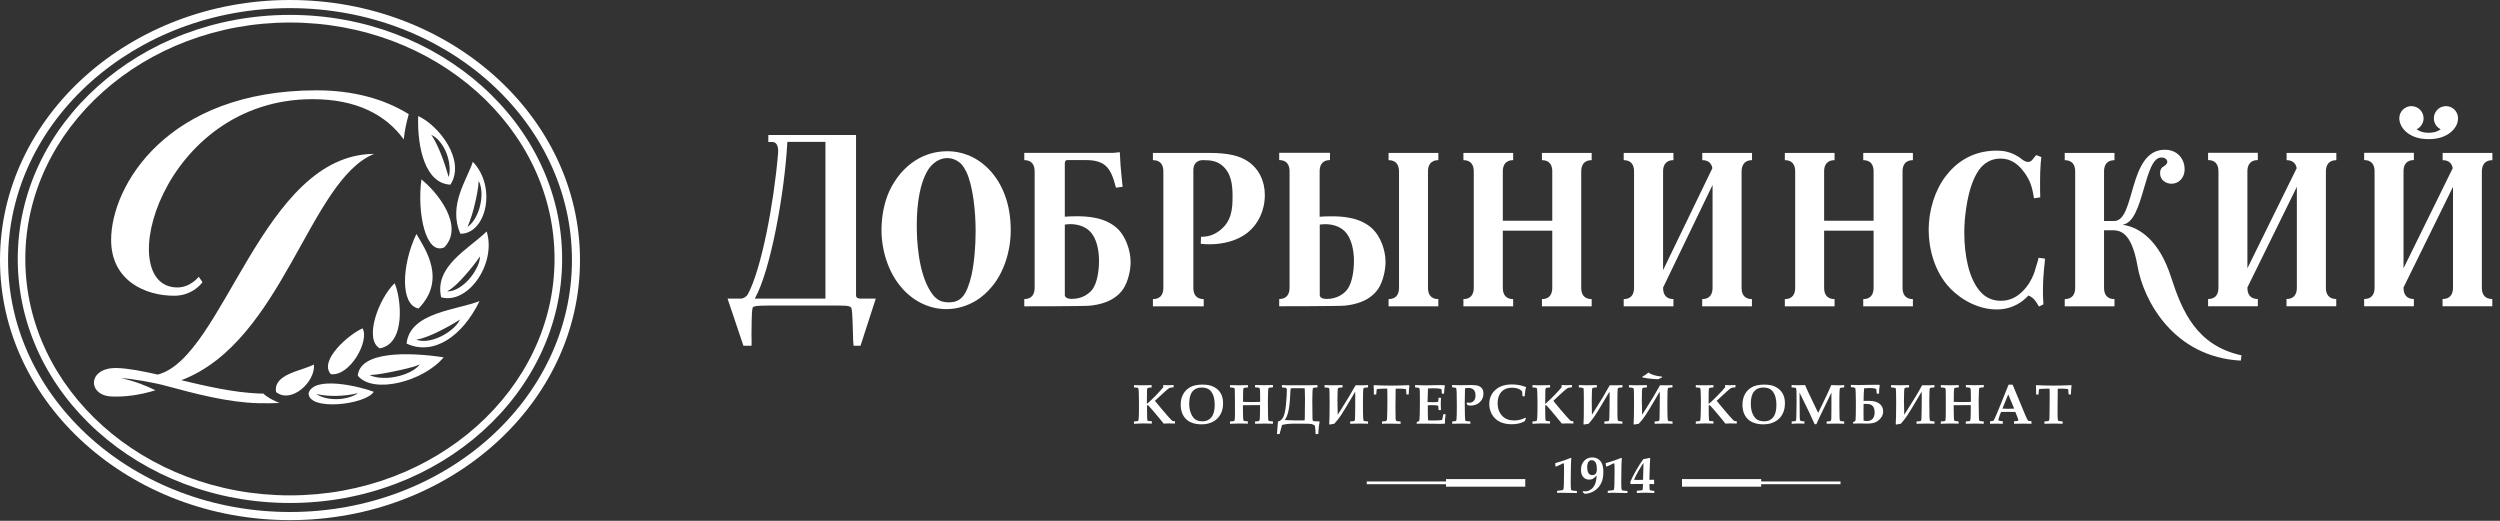
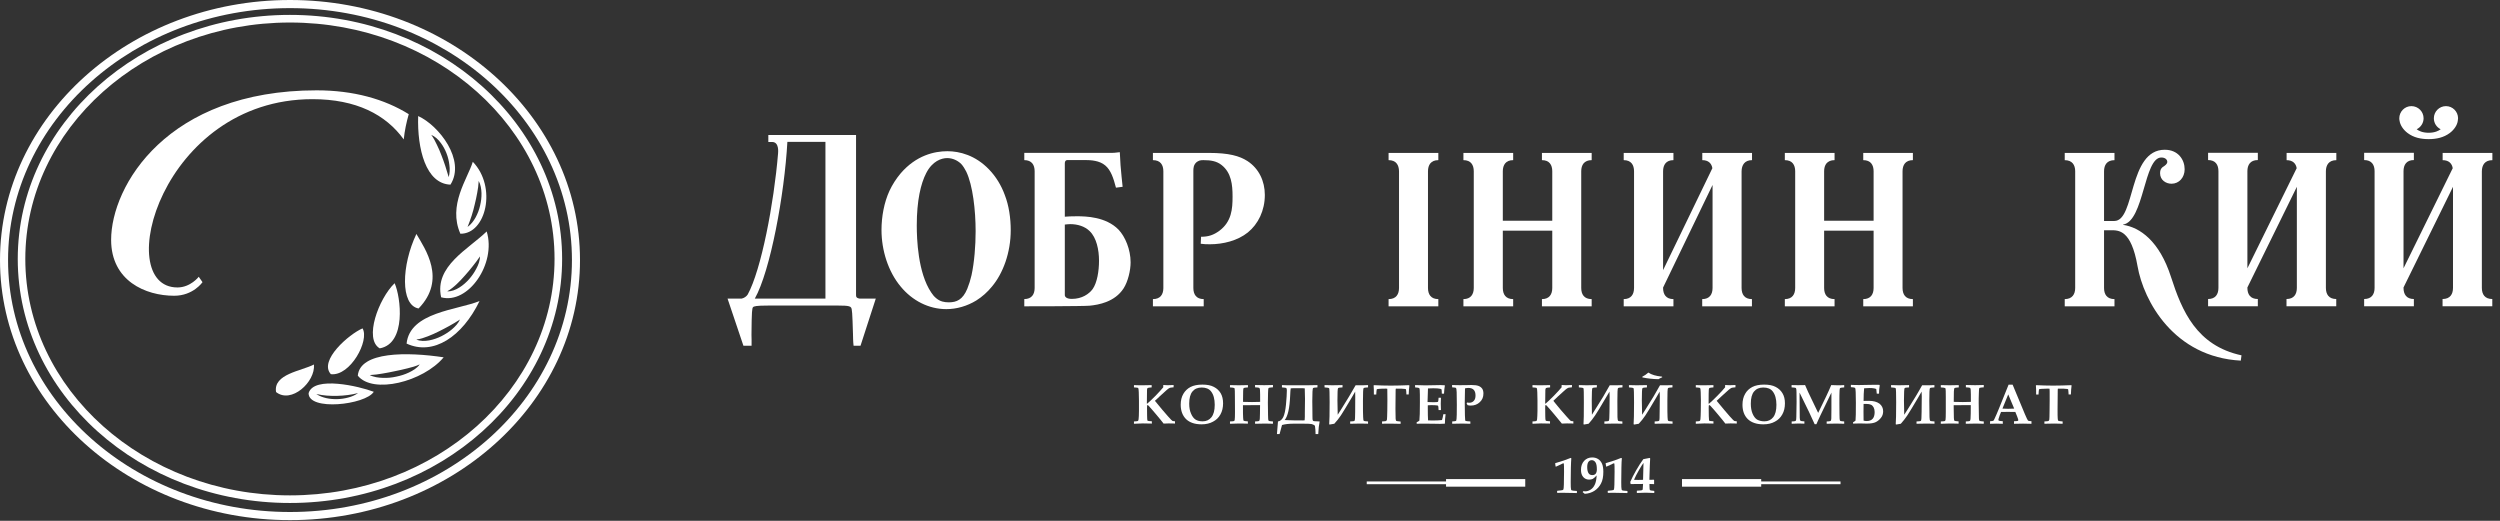
<svg xmlns="http://www.w3.org/2000/svg" width="120" height="25" viewBox="0 0 120 25" fill="none">
  <rect x="0" y="0" width="120" height="25" fill="#333333" stroke="none" />
  <g clip-path="url(#clip0_653_3962)">
    <g clip-path="url(#clip1_653_3962)">
      <path d="M13.92 24.966C6.244 24.966 0 19.364 0 12.483C0.004 5.602 6.248 0 13.92 0C21.596 0 27.84 5.597 27.84 12.483C27.844 19.364 21.596 24.966 13.92 24.966ZM13.92 0.39C6.459 0.39 0.387 5.814 0.387 12.483C0.387 19.152 6.459 24.576 13.92 24.576C21.381 24.576 27.453 19.152 27.453 12.483C27.457 5.814 21.385 0.39 13.92 0.39Z" fill="white" />
      <path d="M13.917 24.143C6.712 24.143 0.852 18.887 0.852 12.429C0.856 5.972 6.716 0.715 13.917 0.715C21.121 0.715 26.982 5.968 26.982 12.429C26.986 18.887 21.121 24.143 13.917 24.143ZM13.917 1.081C6.914 1.081 1.215 6.17 1.215 12.429C1.215 18.688 6.914 23.778 13.917 23.778C20.919 23.778 26.618 18.688 26.618 12.429C26.622 6.17 20.923 1.081 13.917 1.081Z" fill="white" />
      <path d="M8.361 14.196C9.275 14.196 9.721 13.544 9.721 13.544L9.54 13.285C9.54 13.285 9.145 13.798 8.517 13.798C5.355 13.798 7.73 4.76 15.001 4.76C17.094 4.76 18.517 5.497 19.38 6.692C19.422 6.277 19.507 5.878 19.62 5.48C18.454 4.755 16.968 4.336 15.199 4.336C8.016 4.336 5.334 8.925 5.334 11.518C5.338 13.48 6.98 14.196 8.361 14.196Z" fill="white" />
-       <path d="M17.958 7.387C12.581 7.404 10.749 17.162 7.571 17.98C6.846 17.815 6.189 17.688 5.646 17.666C4.189 17.611 4.181 18.98 5.347 19.031C5.966 19.06 6.686 18.971 7.461 18.734C7.036 18.522 6.484 18.298 5.819 18.154C6.211 18.154 7.482 18.374 8.034 18.539C8.038 18.539 8.038 18.539 8.038 18.539C9.352 18.891 10.918 19.315 12.396 19.353C12.745 19.361 13.086 19.357 13.419 19.344C13.124 19.226 12.834 19.077 12.64 18.891C12.56 18.891 12.48 18.891 12.4 18.887C11.192 18.836 9.899 18.535 8.703 18.251C13.579 16.395 14.842 8.641 17.958 7.387Z" fill="white" />
      <path d="M13.251 18.818C13.108 17.95 14.468 17.81 15.07 17.496C15.146 18.335 13.979 19.399 13.251 18.818Z" fill="white" />
      <path d="M15.882 17.961C15.284 17.308 16.758 16.037 17.402 15.762C17.747 16.338 16.817 18.067 15.882 17.961Z" fill="white" />
      <path d="M18.227 16.721C17.456 16.276 18.176 14.331 18.942 13.594C19.241 14.259 19.515 16.492 18.227 16.721Z" fill="white" />
      <path d="M20.092 14.807C19.208 14.646 19.271 12.735 19.987 11.23C20.404 11.947 21.448 13.413 20.092 14.807Z" fill="white" />
-       <path d="M21.327 11.872C20.447 12.27 20.009 10.257 20.228 8.613C21.015 9.24 22.299 10.859 21.327 11.872Z" fill="white" />
      <path d="M17.174 18.032C17.898 18.931 20.311 18.329 21.296 17.151C19.549 16.888 17.279 16.867 17.174 18.032ZM19.911 17.719C19.822 17.782 19.725 17.833 19.629 17.88C19.435 17.973 19.229 18.037 19.018 18.079C18.808 18.126 18.593 18.147 18.378 18.138C18.269 18.134 18.163 18.126 18.054 18.105C17.949 18.083 17.843 18.054 17.747 18.003C17.961 17.994 18.163 17.965 18.361 17.931C18.563 17.897 18.765 17.859 18.959 17.816C19.161 17.774 19.359 17.732 19.557 17.681C19.755 17.63 19.953 17.583 20.146 17.49C20.083 17.588 19.995 17.655 19.911 17.719Z" fill="white" />
      <path d="M14.813 18.87C14.796 19.743 17.541 19.434 17.941 18.806C17.25 18.54 15.065 18.027 14.813 18.87ZM16.712 19.082C16.543 19.128 16.366 19.154 16.189 19.158C16.013 19.162 15.836 19.15 15.667 19.111C15.495 19.073 15.326 19.01 15.183 18.912C15.356 18.951 15.52 18.976 15.684 18.989C15.853 19.001 16.021 19.006 16.185 19.001C16.354 18.997 16.522 18.984 16.686 18.963C16.855 18.942 17.019 18.912 17.187 18.866C17.044 18.972 16.876 19.04 16.712 19.082Z" fill="white" />
      <path d="M19.516 16.492C20.8 17.089 22.189 16.161 23.019 14.449C21.953 14.886 19.676 14.975 19.516 16.492ZM21.916 15.589C21.848 15.67 21.773 15.737 21.697 15.805C21.541 15.937 21.368 16.047 21.183 16.14C21.002 16.229 20.804 16.301 20.598 16.339C20.497 16.356 20.391 16.369 20.286 16.364C20.181 16.36 20.076 16.339 19.983 16.297C20.185 16.276 20.362 16.208 20.543 16.14C20.72 16.072 20.897 15.992 21.065 15.907C21.238 15.822 21.406 15.733 21.575 15.64C21.743 15.547 21.911 15.449 22.08 15.335C22.042 15.424 21.983 15.508 21.916 15.589Z" fill="white" />
      <path d="M23.361 11.109C22.489 11.961 20.839 12.775 21.175 14.27C22.468 14.626 23.837 12.652 23.361 11.109ZM22.986 12.614C22.957 12.711 22.91 12.804 22.864 12.893C22.771 13.075 22.653 13.245 22.519 13.398C22.384 13.55 22.228 13.69 22.051 13.8C21.967 13.855 21.87 13.902 21.773 13.936C21.672 13.97 21.571 13.991 21.466 13.982C21.559 13.936 21.634 13.881 21.71 13.821C21.786 13.762 21.858 13.698 21.925 13.635C22.06 13.508 22.19 13.368 22.317 13.224C22.443 13.08 22.569 12.936 22.687 12.783C22.809 12.631 22.923 12.482 23.037 12.309C23.041 12.415 23.015 12.516 22.986 12.614Z" fill="white" />
      <path d="M22.695 7.766C22.439 8.592 21.491 9.842 22.098 11.219C23.331 11.236 23.862 8.977 22.695 7.766ZM22.83 10.435C22.733 10.609 22.607 10.778 22.443 10.893C22.519 10.706 22.582 10.528 22.641 10.35C22.7 10.168 22.746 9.99 22.788 9.808C22.834 9.626 22.872 9.444 22.906 9.257C22.94 9.071 22.969 8.889 22.978 8.685C23.075 8.863 23.104 9.071 23.112 9.27C23.117 9.473 23.091 9.672 23.045 9.867C22.999 10.071 22.927 10.257 22.83 10.435Z" fill="white" />
      <path d="M20.072 5.57C20.022 7.147 20.439 8.82 21.622 8.863C22.367 7.685 21.062 6.019 20.072 5.57ZM21.538 8.503C21.483 8.316 21.428 8.138 21.373 7.964C21.314 7.791 21.256 7.621 21.188 7.452C21.125 7.282 21.053 7.117 20.974 6.956C20.898 6.791 20.814 6.63 20.7 6.473C20.881 6.549 21.032 6.693 21.146 6.846C21.268 7.003 21.361 7.176 21.432 7.358C21.504 7.541 21.55 7.731 21.571 7.926C21.597 8.113 21.592 8.312 21.538 8.503Z" fill="white" />
      <path d="M54.43 20.341V20.23C54.539 20.222 54.598 20.218 54.611 20.209C54.619 20.205 54.628 20.201 54.632 20.192C54.64 20.18 54.649 20.154 54.653 20.112C54.661 20.04 54.67 19.913 54.67 19.726V19.226C54.67 19.065 54.666 18.934 54.661 18.828C54.657 18.722 54.649 18.658 54.64 18.642C54.636 18.629 54.628 18.62 54.615 18.616C54.598 18.608 54.535 18.603 54.43 18.595V18.485C54.59 18.493 54.729 18.493 54.855 18.493C55.002 18.493 55.145 18.489 55.28 18.485V18.595C55.171 18.603 55.103 18.612 55.087 18.625C55.07 18.637 55.061 18.663 55.057 18.709C55.053 18.764 55.053 18.985 55.049 19.375H55.066C55.154 19.302 55.28 19.184 55.449 19.014C55.613 18.845 55.743 18.705 55.836 18.591V18.544V18.493L55.849 18.48C55.946 18.489 56.026 18.489 56.093 18.489C56.164 18.489 56.244 18.485 56.333 18.48V18.591L56.257 18.599C56.198 18.603 56.16 18.612 56.143 18.62C56.105 18.637 56.063 18.667 56.004 18.718C55.916 18.794 55.806 18.892 55.672 19.019L55.436 19.239L55.558 19.387C55.701 19.565 55.87 19.764 56.068 19.989C56.181 20.116 56.249 20.188 56.274 20.201C56.291 20.209 56.333 20.218 56.4 20.222V20.332L56.329 20.328L56.097 20.324C56.034 20.324 55.95 20.328 55.853 20.332C55.785 20.239 55.663 20.095 55.495 19.892C55.369 19.739 55.246 19.603 55.133 19.476C55.116 19.459 55.108 19.451 55.103 19.451C55.099 19.447 55.095 19.447 55.087 19.447C55.074 19.447 55.066 19.451 55.061 19.463C55.057 19.472 55.057 19.506 55.057 19.57L55.061 19.972C55.066 20.091 55.066 20.158 55.074 20.175C55.078 20.188 55.091 20.197 55.103 20.201C55.12 20.209 55.183 20.213 55.289 20.222V20.332C55.158 20.328 55.015 20.324 54.855 20.324C54.762 20.332 54.628 20.336 54.43 20.341Z" fill="white" />
      <path d="M57.676 20.368C57.352 20.368 57.103 20.283 56.931 20.118C56.762 19.948 56.674 19.719 56.674 19.427C56.674 19.224 56.716 19.05 56.8 18.906C56.884 18.762 56.998 18.652 57.145 18.575C57.293 18.499 57.482 18.461 57.718 18.461C57.941 18.461 58.122 18.495 58.265 18.571C58.409 18.643 58.518 18.749 58.594 18.876C58.67 19.008 58.708 19.169 58.708 19.359C58.708 19.563 58.665 19.745 58.581 19.893C58.497 20.046 58.379 20.16 58.223 20.241C58.072 20.325 57.886 20.368 57.676 20.368ZM57.727 20.224C57.903 20.224 58.042 20.16 58.148 20.029C58.253 19.897 58.307 19.698 58.307 19.431C58.307 19.152 58.249 18.936 58.127 18.783C58.03 18.66 57.878 18.601 57.68 18.601C57.491 18.601 57.343 18.664 57.238 18.791C57.133 18.919 57.082 19.113 57.082 19.376C57.082 19.567 57.112 19.724 57.171 19.855C57.225 19.986 57.301 20.084 57.385 20.139C57.47 20.194 57.583 20.224 57.727 20.224Z" fill="white" />
      <path d="M59.039 20.341V20.23C59.153 20.226 59.22 20.218 59.237 20.209C59.254 20.197 59.262 20.175 59.266 20.146C59.275 20.095 59.279 19.972 59.279 19.777L59.275 19.052C59.275 18.807 59.271 18.675 59.262 18.654C59.258 18.642 59.25 18.629 59.241 18.625C59.224 18.612 59.157 18.603 59.039 18.595V18.485C59.212 18.493 59.355 18.493 59.456 18.493C59.62 18.493 59.767 18.489 59.902 18.485V18.595C59.793 18.603 59.73 18.612 59.713 18.62C59.7 18.625 59.692 18.633 59.688 18.642C59.679 18.658 59.671 18.709 59.671 18.794C59.666 18.921 59.666 19.048 59.666 19.18V19.29C59.755 19.294 59.902 19.298 60.1 19.298C60.277 19.298 60.407 19.294 60.487 19.29C60.487 19.002 60.487 18.811 60.479 18.718C60.475 18.667 60.466 18.637 60.45 18.625C60.428 18.608 60.361 18.595 60.243 18.591V18.48C60.462 18.489 60.61 18.489 60.685 18.489C60.816 18.489 60.959 18.485 61.102 18.48V18.591C60.993 18.599 60.925 18.608 60.908 18.616C60.9 18.62 60.892 18.629 60.883 18.642C60.875 18.658 60.871 18.73 60.866 18.858C60.862 19.048 60.858 19.205 60.858 19.324L60.866 19.925C60.871 20.061 60.871 20.137 60.879 20.163C60.888 20.184 60.896 20.197 60.908 20.205C60.921 20.213 60.989 20.222 61.102 20.23V20.341L60.959 20.336C60.85 20.332 60.765 20.332 60.702 20.332C60.572 20.332 60.42 20.336 60.243 20.341V20.23C60.361 20.226 60.424 20.218 60.441 20.201C60.458 20.188 60.466 20.15 60.471 20.091C60.475 19.989 60.483 19.777 60.483 19.447C60.386 19.447 60.277 19.447 60.155 19.447C59.965 19.447 59.801 19.451 59.662 19.451V19.54C59.662 19.769 59.662 19.947 59.671 20.061C59.675 20.137 59.683 20.184 59.7 20.197C59.717 20.209 59.784 20.218 59.898 20.226V20.336L59.742 20.332C59.645 20.328 59.557 20.328 59.481 20.328L59.039 20.341Z" fill="white" />
      <path d="M63.343 20.23C63.31 20.395 63.285 20.595 63.276 20.836H63.146V20.785C63.146 20.688 63.137 20.573 63.116 20.433C63.066 20.391 63.011 20.366 62.948 20.353C62.885 20.34 62.733 20.336 62.484 20.336H62.114C61.878 20.336 61.684 20.357 61.537 20.4L61.419 20.836H61.293C61.31 20.658 61.327 20.455 61.343 20.23C61.449 20.213 61.533 20.145 61.596 20.023C61.655 19.9 61.701 19.696 61.727 19.421C61.752 19.141 61.769 18.917 61.769 18.743C61.769 18.688 61.76 18.654 61.748 18.633C61.735 18.616 61.663 18.603 61.533 18.595V18.484C61.693 18.493 61.844 18.493 61.983 18.493H62.758C62.88 18.493 63.04 18.489 63.238 18.484V18.595C63.12 18.599 63.049 18.611 63.028 18.628C63.002 18.645 62.99 18.857 62.99 19.26C62.99 19.273 62.99 19.374 62.994 19.565L62.998 19.997C62.998 20.095 63.002 20.15 63.011 20.171C63.019 20.188 63.028 20.201 63.036 20.205C63.044 20.209 63.057 20.213 63.078 20.217C63.116 20.217 63.196 20.222 63.343 20.23ZM62.623 20.175C62.628 20.12 62.632 20.065 62.632 20.01V19.832L62.64 19.15C62.64 18.98 62.636 18.811 62.628 18.641C62.577 18.637 62.535 18.633 62.506 18.633H62.076C62.055 18.633 62.034 18.633 62.013 18.637L61.954 18.641C61.941 18.701 61.937 18.811 61.929 18.972C61.904 19.59 61.815 19.989 61.663 20.162C61.76 20.167 61.832 20.167 61.882 20.171C61.971 20.175 62.059 20.179 62.139 20.179H62.464C62.501 20.183 62.556 20.183 62.623 20.175Z" fill="white" />
      <path d="M65.666 18.484V18.595C65.544 18.599 65.473 18.611 65.452 18.633C65.431 18.654 65.422 18.853 65.422 19.234C65.422 19.65 65.422 19.912 65.431 20.018C65.435 20.124 65.443 20.183 65.46 20.196C65.473 20.213 65.544 20.222 65.666 20.23V20.34C65.662 20.34 65.637 20.34 65.591 20.336C65.443 20.332 65.334 20.332 65.262 20.332C65.216 20.332 65.064 20.336 64.808 20.34V20.23C64.93 20.226 65.001 20.217 65.018 20.196C65.039 20.179 65.048 20.035 65.048 19.773L65.052 19.031C65.052 18.989 65.052 18.912 65.048 18.798L64.879 19.09C64.626 19.518 64.454 19.802 64.361 19.942C64.269 20.082 64.163 20.213 64.046 20.34C63.928 20.357 63.856 20.37 63.822 20.378L63.801 20.361C63.814 20.222 63.822 19.87 63.822 19.306C63.822 18.887 63.814 18.662 63.801 18.641C63.789 18.616 63.713 18.603 63.578 18.595V18.484C63.763 18.493 63.89 18.493 63.953 18.493C64.138 18.493 64.302 18.489 64.441 18.484V18.595C64.315 18.599 64.243 18.611 64.227 18.633C64.206 18.654 64.197 18.849 64.197 19.222C64.197 19.29 64.201 19.518 64.21 19.908L64.378 19.645C64.643 19.226 64.875 18.84 65.069 18.493H65.182C65.363 18.493 65.528 18.493 65.666 18.484Z" fill="white" />
      <path d="M66.338 20.34V20.23C66.388 20.23 66.439 20.226 66.494 20.217C66.519 20.213 66.536 20.204 66.548 20.196C66.557 20.187 66.565 20.166 66.574 20.141C66.578 20.103 66.586 19.963 66.59 19.721C66.59 19.552 66.595 19.374 66.595 19.196C66.595 18.844 66.59 18.666 66.59 18.662C66.586 18.654 66.557 18.654 66.498 18.654C66.376 18.654 66.27 18.658 66.186 18.666C66.136 18.671 66.102 18.675 66.098 18.679C66.089 18.683 66.085 18.692 66.081 18.704C66.077 18.717 66.068 18.793 66.06 18.937H65.946C65.95 18.768 65.942 18.624 65.934 18.501L65.95 18.488C66.228 18.501 66.498 18.509 66.759 18.509C67.02 18.509 67.315 18.501 67.635 18.488L67.651 18.509C67.635 18.632 67.622 18.772 67.618 18.933H67.508C67.504 18.785 67.492 18.704 67.487 18.692C67.483 18.679 67.47 18.675 67.445 18.671C67.374 18.658 67.235 18.654 67.028 18.654C67.011 18.654 66.999 18.658 66.995 18.662C66.99 18.666 66.99 18.692 66.99 18.734L66.982 19.624C66.982 19.882 66.986 20.039 66.99 20.099C66.995 20.154 67.007 20.192 67.02 20.204C67.032 20.213 67.1 20.221 67.23 20.234V20.344C67.1 20.34 66.965 20.336 66.818 20.336C66.612 20.331 66.456 20.336 66.338 20.34Z" fill="white" />
      <path d="M68 20.34V20.268C68.046 20.247 68.088 20.222 68.13 20.192C68.147 20.056 68.155 19.764 68.155 19.323C68.155 19.023 68.155 18.823 68.147 18.726C68.143 18.675 68.134 18.641 68.122 18.628C68.105 18.616 68.042 18.603 67.924 18.595V18.484C68.13 18.493 68.294 18.497 68.416 18.497L69.136 18.484C69.212 18.484 69.284 18.489 69.343 18.493L69.355 18.506C69.334 18.603 69.322 18.734 69.313 18.895H69.208C69.204 18.768 69.2 18.696 69.191 18.688C69.187 18.679 69.166 18.671 69.132 18.662C69.061 18.645 68.947 18.637 68.8 18.637C68.724 18.637 68.64 18.641 68.543 18.645C68.53 18.917 68.526 19.137 68.522 19.298C68.614 19.302 68.703 19.306 68.787 19.306C68.909 19.306 68.981 19.302 69.006 19.294C69.019 19.29 69.031 19.277 69.035 19.256C69.04 19.239 69.048 19.183 69.052 19.09H69.166C69.162 19.239 69.157 19.336 69.157 19.383L69.166 19.683H69.052C69.048 19.569 69.04 19.501 69.031 19.484C69.027 19.472 69.014 19.467 68.998 19.463C68.955 19.455 68.854 19.446 68.703 19.446C68.652 19.446 68.597 19.451 68.534 19.455C68.534 19.501 68.534 19.548 68.534 19.599C68.534 19.849 68.539 20.044 68.547 20.179L68.808 20.183C68.96 20.183 69.094 20.175 69.216 20.162C69.242 20.082 69.263 19.989 69.28 19.883H69.389C69.368 20.04 69.355 20.192 69.355 20.336C69.275 20.34 69.2 20.345 69.124 20.345C69.078 20.345 68.981 20.345 68.838 20.34C68.707 20.336 68.581 20.336 68.471 20.336C68.32 20.332 68.164 20.336 68 20.34Z" fill="white" />
      <path d="M69.705 20.341V20.23C69.811 20.222 69.87 20.213 69.882 20.205C69.891 20.201 69.899 20.188 69.903 20.175C69.912 20.154 69.92 20.061 69.924 19.9C69.928 19.739 69.928 19.582 69.928 19.434C69.928 19.154 69.924 18.951 69.92 18.828C69.916 18.705 69.903 18.637 69.891 18.625C69.878 18.612 69.84 18.599 69.777 18.599L69.701 18.591V18.48L69.853 18.485C69.945 18.489 70.017 18.489 70.072 18.489C70.143 18.489 70.265 18.489 70.43 18.485C70.518 18.485 70.585 18.48 70.627 18.48C70.787 18.48 70.901 18.497 70.977 18.527C71.053 18.557 71.108 18.603 71.15 18.663C71.188 18.726 71.204 18.798 71.204 18.892C71.204 19.057 71.15 19.192 71.032 19.302C70.918 19.413 70.771 19.468 70.594 19.468C70.573 19.468 70.547 19.468 70.522 19.463C70.497 19.459 70.472 19.455 70.442 19.447C70.43 19.417 70.413 19.387 70.396 19.353L70.425 19.32C70.446 19.324 70.463 19.328 70.48 19.328C70.497 19.332 70.51 19.332 70.522 19.332C70.615 19.332 70.686 19.302 70.741 19.243C70.8 19.18 70.825 19.095 70.825 18.985C70.825 18.862 70.796 18.769 70.737 18.709C70.678 18.65 70.594 18.62 70.48 18.62C70.434 18.62 70.379 18.629 70.32 18.642C70.312 18.913 70.308 19.146 70.308 19.332C70.308 19.396 70.312 19.599 70.316 19.938C70.32 20.074 70.324 20.15 70.329 20.171C70.333 20.188 70.341 20.197 70.354 20.205C70.375 20.213 70.446 20.222 70.577 20.23V20.341C70.421 20.336 70.291 20.332 70.185 20.332C70.139 20.332 69.979 20.336 69.705 20.341Z" fill="white" />
-       <path d="M73.213 20.051L73.246 20.08C73.225 20.123 73.204 20.169 73.187 20.216C73.086 20.271 72.985 20.309 72.893 20.33C72.8 20.351 72.691 20.364 72.564 20.364C72.333 20.364 72.139 20.322 71.983 20.241C71.823 20.161 71.705 20.046 71.617 19.898C71.533 19.75 71.486 19.58 71.486 19.39C71.486 19.114 71.583 18.89 71.777 18.716C71.971 18.538 72.24 18.453 72.577 18.453C72.691 18.453 72.8 18.462 72.914 18.483C73.023 18.504 73.133 18.534 73.242 18.576L73.251 18.597C73.234 18.644 73.221 18.69 73.217 18.733C73.204 18.809 73.196 18.907 73.187 19.021H73.078C73.074 18.881 73.065 18.805 73.061 18.792C73.057 18.779 73.032 18.754 72.99 18.72C72.947 18.686 72.888 18.661 72.817 18.64C72.745 18.618 72.661 18.61 72.573 18.61C72.362 18.61 72.194 18.674 72.072 18.805C71.95 18.936 71.886 19.118 71.886 19.351C71.886 19.606 71.962 19.809 72.109 19.966C72.248 20.11 72.438 20.182 72.678 20.182C72.77 20.182 72.859 20.174 72.939 20.152C73.027 20.135 73.116 20.101 73.213 20.051Z" fill="white" />
      <path d="M73.559 20.341V20.23C73.668 20.222 73.727 20.218 73.74 20.209C73.748 20.205 73.757 20.201 73.761 20.192C73.769 20.18 73.778 20.154 73.782 20.112C73.79 20.04 73.794 19.913 73.799 19.726V19.226C73.799 19.065 73.794 18.934 73.79 18.828C73.786 18.722 73.778 18.658 73.769 18.642C73.765 18.629 73.757 18.62 73.744 18.616C73.727 18.608 73.664 18.603 73.559 18.595V18.485C73.719 18.493 73.862 18.493 73.984 18.493C74.131 18.493 74.274 18.489 74.405 18.485V18.595C74.295 18.603 74.228 18.612 74.211 18.625C74.194 18.637 74.182 18.663 74.177 18.709C74.177 18.764 74.169 18.985 74.169 19.375H74.186C74.274 19.302 74.401 19.184 74.569 19.014C74.733 18.845 74.864 18.705 74.957 18.591V18.544V18.493L74.969 18.48C75.066 18.489 75.146 18.489 75.213 18.489C75.285 18.489 75.361 18.485 75.453 18.48V18.591L75.382 18.599C75.323 18.603 75.281 18.612 75.264 18.62C75.23 18.637 75.184 18.667 75.125 18.718C75.037 18.794 74.927 18.892 74.792 19.019L74.561 19.239L74.679 19.387C74.822 19.565 74.99 19.764 75.192 19.989C75.306 20.116 75.373 20.188 75.394 20.201C75.411 20.209 75.453 20.218 75.521 20.222V20.332L75.449 20.328L75.213 20.324C75.15 20.324 75.066 20.328 74.969 20.332C74.897 20.239 74.78 20.095 74.607 19.892C74.481 19.739 74.359 19.603 74.245 19.476C74.232 19.459 74.22 19.451 74.215 19.451C74.211 19.447 74.207 19.447 74.199 19.447C74.186 19.447 74.177 19.451 74.173 19.463C74.169 19.472 74.169 19.506 74.169 19.57L74.173 19.972C74.173 20.091 74.182 20.158 74.19 20.175C74.194 20.188 74.203 20.197 74.215 20.201C74.237 20.209 74.295 20.213 74.401 20.222V20.332C74.27 20.328 74.127 20.324 73.967 20.324C73.891 20.332 73.752 20.336 73.559 20.341Z" fill="white" />
      <path d="M77.878 18.484V18.595C77.751 18.599 77.684 18.611 77.663 18.633C77.642 18.654 77.634 18.853 77.634 19.234C77.634 19.65 77.634 19.912 77.638 20.018C77.642 20.124 77.655 20.183 77.667 20.196C77.68 20.213 77.751 20.222 77.874 20.23V20.34C77.869 20.34 77.844 20.34 77.798 20.336C77.65 20.332 77.541 20.332 77.469 20.332C77.423 20.332 77.267 20.336 77.01 20.34V20.23C77.132 20.226 77.204 20.217 77.225 20.196C77.242 20.179 77.255 20.035 77.255 19.773L77.263 19.031C77.263 18.989 77.259 18.912 77.255 18.798L77.082 19.09C76.829 19.518 76.661 19.802 76.564 19.942C76.472 20.082 76.366 20.213 76.252 20.34C76.139 20.357 76.063 20.37 76.029 20.378L76.008 20.361C76.021 20.222 76.025 19.87 76.025 19.306C76.025 18.887 76.021 18.662 76.008 18.641C75.996 18.616 75.92 18.603 75.785 18.595V18.484C75.97 18.493 76.097 18.493 76.16 18.493C76.345 18.493 76.509 18.489 76.648 18.484V18.595C76.526 18.599 76.45 18.611 76.434 18.633C76.417 18.654 76.404 18.849 76.404 19.222C76.404 19.29 76.408 19.518 76.412 19.908L76.577 19.645C76.846 19.226 77.078 18.84 77.267 18.493H77.381C77.575 18.493 77.735 18.493 77.878 18.484Z" fill="white" />
      <path d="M80.278 18.485V18.595C80.152 18.599 80.08 18.612 80.063 18.633C80.042 18.654 80.034 18.853 80.034 19.235C80.034 19.65 80.034 19.913 80.042 20.018C80.046 20.124 80.055 20.184 80.072 20.196C80.088 20.213 80.156 20.222 80.282 20.23V20.34C80.278 20.34 80.253 20.34 80.206 20.336C80.059 20.332 79.95 20.332 79.878 20.332C79.832 20.332 79.676 20.336 79.423 20.34V20.23C79.545 20.226 79.617 20.218 79.638 20.196C79.659 20.179 79.663 20.035 79.663 19.773L79.672 19.031C79.672 18.989 79.667 18.913 79.663 18.798L79.495 19.09C79.242 19.518 79.074 19.802 78.977 19.942C78.884 20.082 78.779 20.213 78.661 20.34C78.547 20.357 78.472 20.37 78.438 20.379L78.413 20.362C78.425 20.222 78.434 19.87 78.434 19.306C78.434 18.887 78.425 18.663 78.413 18.641C78.4 18.616 78.324 18.603 78.189 18.595V18.485C78.375 18.493 78.501 18.493 78.564 18.493C78.749 18.493 78.914 18.489 79.053 18.485V18.595C78.926 18.599 78.855 18.612 78.838 18.633C78.817 18.654 78.808 18.849 78.808 19.222C78.808 19.29 78.813 19.518 78.821 19.908L78.99 19.645C79.259 19.226 79.49 18.84 79.68 18.493H79.794C79.975 18.493 80.139 18.493 80.278 18.485ZM79.79 18.107C79.71 18.141 79.65 18.175 79.604 18.201C79.352 18.196 79.095 18.171 78.834 18.116V18.078C78.926 18.035 79.023 17.972 79.12 17.883C79.267 17.985 79.49 18.052 79.777 18.078L79.79 18.107Z" fill="white" />
      <path d="M81.398 20.341V20.23C81.508 20.222 81.567 20.218 81.579 20.209C81.588 20.205 81.596 20.201 81.6 20.192C81.609 20.18 81.617 20.154 81.622 20.112C81.63 20.04 81.634 19.913 81.638 19.726L81.643 19.226C81.643 19.065 81.638 18.934 81.634 18.828C81.63 18.722 81.622 18.658 81.613 18.642C81.609 18.629 81.596 18.62 81.584 18.616C81.567 18.608 81.504 18.603 81.398 18.595V18.485C81.554 18.493 81.697 18.493 81.824 18.493C81.971 18.493 82.114 18.489 82.245 18.485V18.595C82.131 18.603 82.072 18.612 82.051 18.625C82.034 18.637 82.026 18.663 82.022 18.709C82.017 18.764 82.013 18.985 82.013 19.375H82.034C82.123 19.302 82.249 19.184 82.417 19.014C82.586 18.845 82.712 18.705 82.805 18.591V18.544V18.493L82.817 18.48C82.914 18.489 82.994 18.489 83.062 18.489C83.133 18.489 83.213 18.485 83.302 18.48V18.591L83.226 18.599C83.167 18.603 83.129 18.612 83.108 18.62C83.074 18.637 83.028 18.667 82.969 18.718C82.885 18.794 82.771 18.892 82.636 19.019L82.4 19.239L82.523 19.387C82.666 19.565 82.838 19.764 83.032 19.989C83.146 20.116 83.217 20.188 83.238 20.201C83.255 20.209 83.297 20.218 83.365 20.222V20.332L83.293 20.328L83.062 20.324C82.998 20.324 82.918 20.328 82.817 20.332C82.75 20.239 82.628 20.095 82.46 19.892C82.333 19.739 82.215 19.603 82.097 19.476C82.081 19.459 82.072 19.451 82.068 19.451C82.064 19.447 82.055 19.447 82.051 19.447C82.038 19.447 82.03 19.451 82.022 19.463C82.017 19.472 82.017 19.506 82.017 19.57L82.022 19.972C82.026 20.091 82.03 20.158 82.034 20.175C82.038 20.188 82.047 20.197 82.059 20.201C82.076 20.209 82.139 20.213 82.245 20.222V20.332C82.114 20.328 81.971 20.324 81.811 20.324C81.731 20.332 81.592 20.336 81.398 20.341Z" fill="white" />
      <path d="M84.641 20.368C84.317 20.368 84.068 20.283 83.895 20.118C83.723 19.948 83.639 19.719 83.639 19.427C83.639 19.224 83.681 19.05 83.765 18.906C83.845 18.762 83.963 18.652 84.11 18.575C84.258 18.499 84.447 18.461 84.679 18.461C84.902 18.461 85.087 18.495 85.23 18.571C85.373 18.643 85.483 18.749 85.559 18.876C85.639 19.008 85.677 19.169 85.677 19.359C85.677 19.563 85.635 19.745 85.55 19.893C85.466 20.046 85.348 20.16 85.192 20.241C85.041 20.325 84.856 20.368 84.641 20.368ZM84.691 20.224C84.868 20.224 85.007 20.16 85.112 20.029C85.218 19.897 85.268 19.698 85.268 19.431C85.268 19.152 85.209 18.936 85.087 18.783C84.99 18.66 84.839 18.601 84.637 18.601C84.447 18.601 84.3 18.664 84.195 18.791C84.089 18.919 84.039 19.113 84.039 19.376C84.039 19.567 84.068 19.724 84.123 19.855C84.178 19.986 84.253 20.084 84.338 20.139C84.439 20.194 84.552 20.224 84.691 20.224Z" fill="white" />
      <path d="M86 20.34V20.23L86.076 20.226C86.139 20.222 86.181 20.213 86.198 20.192C86.215 20.175 86.224 20.111 86.224 20.001C86.232 19.785 86.236 19.548 86.236 19.294C86.236 19.158 86.236 19.006 86.232 18.832C86.232 18.726 86.224 18.662 86.211 18.641C86.207 18.633 86.198 18.62 86.181 18.616C86.169 18.607 86.106 18.603 85.996 18.595V18.484C86.101 18.489 86.202 18.489 86.303 18.489C86.421 18.489 86.535 18.489 86.644 18.484C86.695 18.595 86.741 18.709 86.792 18.819C86.83 18.9 86.99 19.234 87.272 19.819C87.571 19.213 87.781 18.773 87.899 18.484C88.004 18.489 88.106 18.493 88.198 18.493C88.308 18.493 88.417 18.493 88.522 18.484V18.595C88.409 18.603 88.341 18.611 88.329 18.624C88.312 18.637 88.303 18.675 88.299 18.747C88.291 18.857 88.291 19.069 88.291 19.383C88.291 19.54 88.291 19.705 88.295 19.878C88.295 20.052 88.303 20.154 88.312 20.175C88.32 20.188 88.329 20.201 88.337 20.205C88.35 20.213 88.409 20.222 88.522 20.23V20.34C88.379 20.336 88.253 20.332 88.139 20.332C88.026 20.332 87.874 20.336 87.68 20.34V20.23L87.76 20.226C87.819 20.222 87.861 20.213 87.874 20.201C87.891 20.183 87.899 20.15 87.903 20.086C87.908 20.023 87.908 19.878 87.908 19.645V18.845C87.773 19.116 87.6 19.476 87.39 19.917C87.306 20.099 87.234 20.247 87.188 20.361H87.103C87.036 20.209 86.948 20.018 86.838 19.785L86.379 18.845V19.023C86.379 19.518 86.383 19.861 86.388 20.052C86.392 20.128 86.4 20.175 86.417 20.192C86.434 20.209 86.497 20.222 86.611 20.226V20.336C86.522 20.332 86.434 20.328 86.341 20.328C86.224 20.332 86.106 20.336 86 20.34Z" fill="white" />
      <path d="M89.452 19.244L89.709 19.24C89.924 19.24 90.092 19.287 90.214 19.375C90.332 19.469 90.391 19.592 90.391 19.74C90.391 19.863 90.358 19.965 90.29 20.049C90.223 20.138 90.143 20.206 90.046 20.257C89.949 20.308 89.798 20.333 89.604 20.333C89.566 20.333 89.507 20.333 89.431 20.329C89.36 20.325 89.309 20.325 89.28 20.325C89.204 20.325 89.09 20.329 88.947 20.333V20.27C89.002 20.24 89.04 20.21 89.065 20.189C89.078 20.096 89.082 19.808 89.082 19.329C89.082 18.884 89.069 18.647 89.048 18.625C89.027 18.604 88.956 18.587 88.842 18.583V18.473C88.977 18.482 89.115 18.482 89.25 18.482C89.414 18.482 89.583 18.477 89.76 18.473C89.873 18.469 89.979 18.469 90.071 18.469C90.122 18.469 90.172 18.469 90.214 18.473L90.227 18.503C90.206 18.617 90.193 18.748 90.193 18.897H90.084C90.076 18.77 90.067 18.702 90.063 18.685C90.059 18.668 90.025 18.655 89.962 18.642C89.899 18.63 89.823 18.625 89.726 18.625C89.638 18.625 89.553 18.63 89.478 18.638C89.461 18.808 89.452 19.007 89.452 19.244ZM89.452 20.189C89.499 20.202 89.549 20.21 89.596 20.21C89.856 20.21 89.983 20.066 89.983 19.778C89.983 19.693 89.966 19.617 89.936 19.558C89.903 19.498 89.861 19.452 89.806 19.426C89.751 19.401 89.675 19.388 89.583 19.388H89.452L89.448 19.77C89.448 19.791 89.448 19.931 89.452 20.189Z" fill="white" />
      <path d="M92.852 18.484V18.595C92.729 18.599 92.654 18.611 92.637 18.633C92.616 18.654 92.607 18.853 92.607 19.234C92.607 19.65 92.612 19.912 92.616 20.018C92.62 20.124 92.632 20.183 92.645 20.196C92.662 20.213 92.729 20.222 92.856 20.23V20.34C92.856 20.34 92.826 20.34 92.776 20.336C92.628 20.332 92.523 20.332 92.447 20.332C92.401 20.332 92.249 20.336 91.993 20.34V20.23C92.115 20.226 92.186 20.217 92.207 20.196C92.224 20.179 92.237 20.035 92.237 19.773L92.245 19.031C92.245 18.989 92.241 18.912 92.237 18.798L92.068 19.09C91.816 19.518 91.643 19.802 91.55 19.942C91.458 20.082 91.353 20.213 91.239 20.34C91.121 20.357 91.049 20.37 91.016 20.378L90.995 20.361C91.007 20.222 91.016 19.87 91.016 19.306C91.016 18.887 91.007 18.662 90.995 18.641C90.982 18.616 90.906 18.603 90.772 18.595V18.484C90.957 18.493 91.083 18.493 91.146 18.493C91.332 18.493 91.496 18.489 91.635 18.484V18.595C91.508 18.599 91.437 18.611 91.42 18.633C91.403 18.654 91.39 18.849 91.39 19.222C91.39 19.29 91.395 19.518 91.403 19.908L91.572 19.645C91.837 19.226 92.073 18.84 92.262 18.493H92.376C92.548 18.493 92.713 18.493 92.852 18.484Z" fill="white" />
      <path d="M93.158 20.341V20.23C93.272 20.226 93.339 20.218 93.356 20.209C93.373 20.197 93.381 20.175 93.386 20.146C93.394 20.095 93.398 19.972 93.398 19.777V19.052C93.398 18.807 93.394 18.675 93.386 18.654C93.381 18.642 93.373 18.629 93.36 18.625C93.344 18.612 93.276 18.603 93.158 18.595V18.485C93.331 18.493 93.474 18.493 93.575 18.493C93.735 18.493 93.887 18.489 94.021 18.485V18.595C93.912 18.603 93.849 18.612 93.832 18.62C93.819 18.625 93.811 18.633 93.807 18.642C93.798 18.658 93.794 18.709 93.786 18.794C93.781 18.921 93.781 19.048 93.781 19.18V19.29C93.87 19.294 94.017 19.298 94.215 19.298C94.392 19.298 94.522 19.294 94.602 19.29C94.602 19.002 94.602 18.811 94.594 18.718C94.59 18.667 94.581 18.637 94.569 18.625C94.548 18.608 94.48 18.595 94.362 18.591V18.48C94.581 18.489 94.729 18.489 94.805 18.489C94.935 18.489 95.074 18.485 95.221 18.48V18.591C95.112 18.599 95.044 18.608 95.028 18.616C95.015 18.62 95.007 18.629 95.002 18.642C94.994 18.658 94.99 18.73 94.986 18.858C94.977 19.048 94.977 19.205 94.977 19.324L94.986 19.925C94.986 20.061 94.99 20.137 94.998 20.163C95.002 20.184 95.015 20.197 95.028 20.205C95.04 20.213 95.103 20.222 95.221 20.23V20.341L95.078 20.336C94.969 20.332 94.88 20.332 94.817 20.332C94.687 20.332 94.535 20.336 94.358 20.341V20.23C94.472 20.226 94.539 20.218 94.556 20.201C94.573 20.188 94.581 20.15 94.586 20.091C94.594 19.989 94.598 19.777 94.598 19.447C94.501 19.447 94.392 19.447 94.27 19.447C94.08 19.447 93.916 19.451 93.777 19.451V19.54C93.777 19.769 93.781 19.947 93.786 20.061C93.79 20.137 93.798 20.184 93.815 20.197C93.832 20.209 93.899 20.218 94.013 20.226V20.336L93.857 20.332C93.76 20.328 93.672 20.328 93.596 20.328L93.158 20.341Z" fill="white" />
      <path d="M95.528 20.219C95.612 20.215 95.662 20.206 95.683 20.194C95.696 20.185 95.717 20.151 95.742 20.092C95.797 19.978 95.865 19.817 95.949 19.613L96.412 18.465H96.606L97.199 19.889C97.275 20.067 97.326 20.168 97.342 20.185C97.359 20.202 97.414 20.215 97.511 20.219V20.342C97.368 20.338 97.233 20.334 97.107 20.334C96.955 20.334 96.808 20.338 96.673 20.342V20.219C96.778 20.215 96.837 20.211 96.854 20.202C96.871 20.194 96.879 20.181 96.879 20.164C96.879 20.147 96.862 20.092 96.825 19.994L96.736 19.774C96.627 19.77 96.504 19.77 96.37 19.77C96.252 19.77 96.147 19.77 96.05 19.774L95.991 19.922C95.974 19.965 95.957 20.024 95.932 20.1C95.928 20.117 95.923 20.134 95.923 20.151C95.923 20.172 95.932 20.185 95.949 20.194C95.966 20.202 96.029 20.211 96.134 20.219V20.342C96.05 20.338 95.94 20.334 95.814 20.334C95.692 20.334 95.595 20.338 95.523 20.342V20.219H95.528ZM96.395 18.931L96.117 19.613C96.197 19.617 96.285 19.622 96.387 19.622C96.488 19.622 96.585 19.617 96.681 19.613L96.395 18.931Z" fill="white" />
      <path d="M98.131 20.34V20.23C98.182 20.23 98.232 20.226 98.287 20.217C98.312 20.213 98.329 20.204 98.342 20.196C98.35 20.187 98.358 20.166 98.367 20.141C98.371 20.103 98.379 19.963 98.379 19.721C98.384 19.552 98.384 19.374 98.384 19.196C98.384 18.844 98.384 18.666 98.379 18.662C98.375 18.654 98.346 18.654 98.287 18.654C98.165 18.654 98.059 18.658 97.971 18.666C97.921 18.671 97.891 18.675 97.887 18.679C97.878 18.683 97.874 18.692 97.87 18.704C97.866 18.717 97.857 18.793 97.849 18.937H97.735C97.735 18.768 97.735 18.624 97.723 18.501L97.74 18.488C98.017 18.501 98.287 18.509 98.548 18.509C98.809 18.509 99.1 18.501 99.424 18.488L99.436 18.509C99.419 18.632 99.407 18.772 99.403 18.933H99.293C99.285 18.785 99.276 18.704 99.272 18.692C99.268 18.679 99.251 18.675 99.23 18.671C99.158 18.658 99.019 18.654 98.809 18.654C98.792 18.654 98.779 18.658 98.775 18.662C98.771 18.666 98.771 18.692 98.771 18.734L98.763 19.62C98.763 19.878 98.763 20.035 98.771 20.094C98.775 20.149 98.784 20.187 98.8 20.2C98.813 20.209 98.881 20.217 99.007 20.23V20.34C98.881 20.336 98.742 20.331 98.598 20.331C98.405 20.331 98.249 20.336 98.131 20.34Z" fill="white" />
      <path d="M74.754 23.658L74.741 23.642V23.57L74.754 23.557C74.905 23.544 74.99 23.531 75.01 23.523C75.027 23.514 75.036 23.506 75.044 23.493C75.053 23.472 75.061 23.392 75.065 23.26C75.07 23.031 75.074 22.824 75.074 22.65C75.074 22.417 75.07 22.286 75.065 22.26C75.065 22.247 75.053 22.239 75.044 22.239C75.036 22.239 75.027 22.243 75.01 22.247L74.686 22.4L74.669 22.392C74.665 22.332 74.657 22.286 74.648 22.247L74.657 22.23C74.952 22.146 75.2 22.061 75.394 21.98L75.423 21.997C75.415 22.108 75.406 22.256 75.402 22.451C75.398 22.642 75.394 22.875 75.394 23.146C75.394 23.332 75.398 23.447 75.41 23.493C75.415 23.514 75.427 23.527 75.44 23.536C75.461 23.548 75.541 23.557 75.68 23.565L75.693 23.578V23.65L75.68 23.667L75.533 23.663C75.385 23.658 75.284 23.658 75.23 23.658C75.082 23.65 74.922 23.654 74.754 23.658Z" fill="white" />
      <path d="M76.64 22.821C76.552 22.915 76.489 22.97 76.451 22.987C76.405 23.012 76.341 23.021 76.274 23.021C76.16 23.021 76.068 22.978 75.996 22.898C75.925 22.817 75.887 22.703 75.887 22.555C75.887 22.377 75.937 22.233 76.038 22.122C76.139 22.012 76.27 21.957 76.426 21.957C76.531 21.957 76.628 21.983 76.708 22.033C76.792 22.084 76.851 22.16 76.897 22.258C76.939 22.355 76.96 22.487 76.96 22.648C76.96 22.872 76.927 23.059 76.851 23.203C76.779 23.347 76.674 23.465 76.539 23.555C76.405 23.643 76.245 23.694 76.068 23.703L75.967 23.622L75.996 23.576C76.047 23.58 76.076 23.584 76.097 23.584C76.186 23.584 76.27 23.555 76.354 23.499C76.438 23.444 76.501 23.368 76.548 23.266C76.598 23.169 76.628 23.021 76.64 22.821ZM76.434 22.805C76.501 22.805 76.552 22.783 76.59 22.741C76.628 22.694 76.649 22.622 76.649 22.529C76.649 22.372 76.628 22.258 76.582 22.19C76.535 22.122 76.476 22.088 76.405 22.088C76.337 22.088 76.287 22.114 76.245 22.169C76.207 22.22 76.186 22.305 76.186 22.419C76.186 22.559 76.211 22.66 76.257 22.724C76.295 22.779 76.354 22.805 76.434 22.805Z" fill="white" />
      <path d="M77.184 23.658L77.171 23.642V23.57L77.184 23.557C77.336 23.544 77.42 23.531 77.437 23.523C77.454 23.514 77.462 23.506 77.47 23.493C77.479 23.472 77.487 23.392 77.491 23.26C77.496 23.031 77.5 22.824 77.5 22.65C77.5 22.417 77.496 22.286 77.491 22.26C77.487 22.247 77.479 22.239 77.47 22.239C77.462 22.239 77.454 22.243 77.437 22.247L77.108 22.4L77.096 22.392C77.087 22.332 77.079 22.286 77.07 22.247L77.079 22.23C77.378 22.146 77.622 22.061 77.816 21.98L77.849 21.997C77.837 22.108 77.832 22.256 77.828 22.451C77.824 22.642 77.82 22.875 77.82 23.146C77.82 23.332 77.824 23.447 77.837 23.493C77.841 23.514 77.853 23.527 77.866 23.536C77.883 23.548 77.967 23.557 78.106 23.565L78.119 23.578V23.65L78.106 23.667L77.959 23.663C77.811 23.658 77.71 23.658 77.656 23.658C77.512 23.65 77.352 23.654 77.184 23.658Z" fill="white" />
      <path d="M78.867 23.23C78.639 23.23 78.437 23.23 78.269 23.235L78.265 23.205L78.252 23.133C78.323 22.963 78.42 22.777 78.538 22.57C78.656 22.362 78.77 22.188 78.879 22.04C78.959 22.027 79.06 22.006 79.183 21.98L79.208 22.002C79.199 22.116 79.195 22.23 79.191 22.349L79.17 23.031C79.258 23.031 79.334 23.027 79.389 23.027L79.397 23.044V23.082V23.154V23.23L79.393 23.239C79.321 23.235 79.25 23.23 79.174 23.23V23.286C79.174 23.425 79.183 23.502 79.191 23.519C79.208 23.54 79.275 23.552 79.393 23.561L79.406 23.57V23.654L79.393 23.663C79.241 23.654 79.111 23.65 79.001 23.65C78.938 23.65 78.888 23.65 78.841 23.654L78.58 23.663L78.568 23.654V23.561L78.58 23.552C78.715 23.544 78.791 23.54 78.808 23.531C78.829 23.523 78.841 23.51 78.85 23.493C78.854 23.468 78.862 23.379 78.867 23.23ZM78.867 23.031L78.888 22.218C78.837 22.286 78.761 22.404 78.665 22.574C78.568 22.743 78.488 22.896 78.433 23.031C78.517 23.036 78.585 23.036 78.639 23.036L78.867 23.031Z" fill="white" />
      <path d="M69.41 23.11H65.603V23.242H69.41V23.36H73.212V23.242V23.11V22.996H69.41V23.11Z" fill="white" />
      <path d="M88.345 23.11H84.538V22.996H80.736V23.11V23.242V23.36H84.538V23.242H88.345V23.11Z" fill="white" />
      <path d="M47.475 8.135C46.822 7.453 46.06 7.258 45.475 7.258C44.851 7.258 43.976 7.457 43.235 8.317C43.024 8.567 42.839 8.851 42.696 9.156C42.435 9.72 42.312 10.406 42.312 11.037C42.312 12.012 42.628 13.033 43.235 13.758C43.79 14.431 44.578 14.838 45.424 14.838C45.925 14.838 46.422 14.69 46.856 14.427C47.142 14.249 47.403 14.016 47.622 13.745C48.144 13.118 48.515 12.135 48.515 11.046C48.515 10.482 48.43 9.868 48.228 9.355C48.064 8.902 47.803 8.474 47.475 8.135ZM46.633 13.211C46.582 13.436 46.515 13.648 46.43 13.86C46.211 14.389 45.913 14.512 45.546 14.512C45.315 14.512 45.125 14.47 44.94 14.317C44.843 14.237 44.767 14.148 44.7 14.042C44.056 13.088 44.005 11.461 44.005 10.821C44.005 9.622 44.199 8.809 44.456 8.313C44.755 7.724 45.197 7.588 45.466 7.588C45.736 7.588 45.976 7.711 46.14 7.872C46.233 7.974 46.312 8.105 46.38 8.237C46.696 8.898 46.83 10.097 46.83 11.101C46.83 11.8 46.767 12.593 46.633 13.211Z" fill="white" />
      <path d="M53.688 11.021C53.082 10.402 52.122 10.381 51.688 10.381C51.456 10.381 51.246 10.389 51.111 10.402V7.851C51.111 7.788 51.12 7.682 51.246 7.682H52.075C52.353 7.682 52.779 7.703 53.056 7.945C53.318 8.165 53.448 8.55 53.566 9.008L53.886 8.966L53.836 8.483C53.798 8.114 53.768 7.767 53.751 7.305C53.528 7.339 53.402 7.339 53.292 7.339H49.166V7.686C49.524 7.686 49.663 7.915 49.663 8.22V13.792C49.663 13.8 49.663 13.809 49.663 13.822C49.663 14.123 49.524 14.355 49.166 14.355V14.703C49.166 14.703 51.987 14.703 52.307 14.673C52.732 14.631 53.511 14.495 53.932 13.843C54.143 13.517 54.269 12.978 54.269 12.593C54.269 11.978 54.012 11.36 53.688 11.021ZM52.446 13.877C52.273 14.11 51.937 14.347 51.448 14.347C51.208 14.347 51.111 14.258 51.111 14.161V10.779C51.2 10.771 51.284 10.758 51.368 10.758C51.726 10.758 52.071 10.864 52.303 11.093C52.631 11.406 52.753 11.987 52.753 12.517C52.753 13 52.665 13.567 52.446 13.877Z" fill="white" />
      <path d="M69.04 7.687V7.34H66.652V7.687C67.01 7.687 67.149 7.916 67.153 8.221V13.793C67.153 13.802 67.153 13.81 67.153 13.823C67.153 14.124 67.014 14.357 66.652 14.357V14.704H69.04V14.357C68.682 14.357 68.543 14.128 68.543 13.823C68.543 13.81 68.543 13.802 68.543 13.793V8.221C68.543 7.92 68.682 7.687 69.04 7.687Z" fill="white" />
      <path d="M59.883 7.734C59.496 7.484 58.986 7.34 58.03 7.34H55.34V7.687C55.702 7.687 55.841 7.916 55.841 8.221V8.255V8.259V13.836C55.837 14.132 55.698 14.357 55.34 14.357V14.704H57.778V14.357C57.42 14.357 57.281 14.128 57.281 13.823C57.281 13.81 57.281 13.802 57.281 13.793V8.204C57.281 8.077 57.289 7.92 57.424 7.793C57.47 7.751 57.521 7.73 57.576 7.708C57.635 7.687 57.702 7.687 57.769 7.687C58.119 7.687 58.405 7.734 58.641 7.925C59.104 8.293 59.163 8.861 59.163 9.433C59.163 10.03 59.121 10.641 58.519 11.086C58.258 11.272 58.018 11.365 57.651 11.365L57.635 11.7C57.769 11.721 57.921 11.725 58.077 11.725C58.712 11.725 59.407 11.552 59.896 11.158C60.397 10.751 60.712 10.103 60.712 9.357C60.712 8.696 60.43 8.094 59.883 7.734Z" fill="white" />
-       <path d="M65.92 11.022C65.314 10.404 64.354 10.383 63.92 10.383C63.689 10.383 63.478 10.391 63.343 10.404V8.217C63.343 7.916 63.482 7.683 63.84 7.683V7.336H61.402V7.683C61.76 7.683 61.899 7.912 61.899 8.217V13.789C61.899 13.798 61.899 13.806 61.899 13.819C61.899 14.12 61.76 14.353 61.402 14.353V14.7C61.402 14.7 64.223 14.7 64.543 14.671C64.964 14.628 65.743 14.493 66.169 13.84C66.379 13.514 66.505 12.976 66.505 12.59C66.51 11.98 66.249 11.361 65.92 11.022ZM64.682 13.878C64.51 14.111 64.173 14.349 63.684 14.349C63.444 14.349 63.348 14.26 63.348 14.162V10.781C63.436 10.772 63.52 10.76 63.604 10.76C63.962 10.76 64.308 10.866 64.539 11.094C64.863 11.408 64.99 11.989 64.99 12.518C64.99 13.001 64.901 13.569 64.682 13.878Z" fill="white" />
      <path d="M76.4 7.687V7.34H74.013V7.687C74.371 7.687 74.509 7.916 74.509 8.221V10.594H72.135V8.221C72.135 7.92 72.274 7.687 72.632 7.687V7.34H70.244V7.687C70.602 7.687 70.741 7.916 70.741 8.221V13.793C70.741 13.802 70.741 13.81 70.741 13.823C70.741 14.124 70.598 14.357 70.244 14.357V14.704H72.632V14.357C72.274 14.357 72.135 14.128 72.135 13.823C72.135 13.81 72.135 13.802 72.135 13.793V11.073H74.509V13.793C74.509 13.802 74.509 13.81 74.509 13.823C74.509 14.124 74.371 14.357 74.013 14.357V14.704H76.4V14.357C76.038 14.357 75.899 14.128 75.899 13.823C75.899 13.81 75.899 13.802 75.899 13.793V8.221C75.899 7.92 76.038 7.687 76.4 7.687Z" fill="white" />
      <path d="M84.097 7.687V7.34H81.71V7.687C82.009 7.687 82.156 7.848 82.194 8.073L79.828 12.967V8.221C79.828 7.92 79.967 7.687 80.325 7.687V7.34H77.938V7.687C78.295 7.687 78.434 7.916 78.434 8.221V13.793C78.434 13.802 78.434 13.81 78.434 13.823C78.434 14.124 78.295 14.357 77.938 14.357V14.704H80.325V14.357C79.967 14.357 79.828 14.128 79.828 13.823C79.828 13.814 79.828 13.806 79.828 13.802L82.203 8.878V13.793C82.203 13.802 82.203 13.81 82.203 13.823C82.203 14.124 82.064 14.357 81.706 14.357V14.704H84.093V14.357C83.735 14.357 83.596 14.128 83.596 13.823C83.596 13.81 83.596 13.802 83.596 13.793V8.221C83.601 7.92 83.744 7.687 84.097 7.687Z" fill="white" />
      <path d="M112.144 7.688V7.34H109.757V7.688C110.056 7.688 110.203 7.849 110.241 8.073L107.875 12.878V8.217C107.875 7.916 108.014 7.683 108.376 7.683V7.336H105.988V7.683C106.346 7.683 106.485 7.912 106.485 8.217V13.789C106.485 13.798 106.485 13.806 106.485 13.819C106.485 14.12 106.346 14.353 105.988 14.353V14.7H108.376V14.353C108.014 14.353 107.875 14.124 107.875 13.819C107.875 13.81 107.875 13.802 107.875 13.798L110.249 8.967V13.789C110.249 13.798 110.249 13.806 110.249 13.819C110.249 14.12 110.11 14.353 109.752 14.353V14.7H112.14V14.353C111.782 14.353 111.643 14.124 111.643 13.819C111.643 13.806 111.643 13.798 111.643 13.789V8.222C111.643 7.921 111.786 7.688 112.144 7.688Z" fill="white" />
      <path d="M119.634 7.688V7.34H117.247V7.688C117.546 7.688 117.693 7.849 117.731 8.073L115.369 12.878V8.217C115.369 7.916 115.508 7.683 115.866 7.683V7.336H113.479V7.683C113.841 7.683 113.98 7.912 113.98 8.217V13.789C113.98 13.798 113.98 13.806 113.98 13.819C113.98 14.12 113.841 14.353 113.479 14.353V14.7H115.866V14.353C115.508 14.353 115.369 14.124 115.369 13.819C115.369 13.81 115.369 13.802 115.369 13.798L117.744 8.967V13.789C117.744 13.798 117.744 13.806 117.744 13.819C117.744 14.12 117.605 14.353 117.243 14.353V14.7H119.63V14.353C119.268 14.353 119.129 14.124 119.129 13.819C119.129 13.806 119.129 13.798 119.129 13.789V8.222C119.133 7.921 119.272 7.688 119.634 7.688Z" fill="white" />
      <path d="M91.819 7.687V7.34H89.436V7.687C89.794 7.687 89.933 7.916 89.933 8.221V10.594H87.558V8.221C87.558 7.92 87.697 7.687 88.059 7.687V7.34H85.672V7.687C86.03 7.687 86.169 7.916 86.169 8.221V13.793C86.169 13.802 86.169 13.81 86.169 13.823C86.169 14.124 86.03 14.357 85.672 14.357V14.704H88.059V14.357C87.697 14.357 87.558 14.128 87.558 13.823C87.558 13.81 87.558 13.802 87.558 13.793V11.073H89.933V13.793C89.933 13.802 89.933 13.81 89.933 13.823C89.933 14.124 89.794 14.357 89.436 14.357V14.704H91.819V14.357C91.461 14.357 91.322 14.128 91.322 13.823C91.322 13.81 91.322 13.802 91.322 13.793V8.221C91.322 7.92 91.461 7.687 91.819 7.687Z" fill="white" />
-       <path d="M97.823 14.637C97.839 14.658 97.856 14.692 97.873 14.713L98.084 14.608C98.084 14.463 98.062 14.311 98.062 14.167C98.062 14.154 98.062 14.146 98.062 14.133V13.921C98.062 13.849 98.062 13.43 98.113 12.925C98.138 12.654 98.159 12.536 98.159 12.413L97.852 12.374C97.844 12.392 97.844 12.408 97.839 12.421C97.823 12.536 97.801 12.561 97.721 12.832C97.683 12.968 97.646 13.103 97.587 13.23C97.549 13.324 97.385 13.705 97.048 14.019C96.77 14.281 96.45 14.438 96.037 14.438C95.683 14.438 95.317 14.319 95.018 13.955C94.517 13.358 94.286 12.294 94.286 11.171C94.286 10.752 94.315 10.421 94.374 10.014C94.509 9.069 94.74 8.544 94.942 8.23C95.086 8.002 95.414 7.612 96.029 7.612C96.53 7.612 96.854 7.887 97.086 8.171C97.376 8.536 97.498 8.824 97.582 9.243C97.599 9.336 97.616 9.425 97.633 9.519L97.932 9.472C97.932 9.362 97.924 9.243 97.924 9.116V8.62C97.924 8.379 97.936 8.065 97.953 7.845C97.966 7.654 97.983 7.586 97.987 7.54L97.747 7.447C97.721 7.464 97.692 7.489 97.667 7.527C97.591 7.612 97.515 7.773 97.351 7.773C97.17 7.773 97.018 7.612 96.921 7.548C96.509 7.281 96.172 7.23 95.835 7.23C94.585 7.23 93.818 7.891 93.385 8.468C92.875 9.137 92.576 10.095 92.576 11.031C92.576 11.879 92.825 13.019 93.595 13.824C94.163 14.421 94.997 14.853 95.835 14.853C96.635 14.853 97.115 14.455 97.364 14.184C97.612 14.286 97.717 14.451 97.823 14.637Z" fill="white" />
      <path d="M36.076 16.595C36.084 16.404 36.071 16.188 36.071 16.07C36.08 14.917 36.101 14.803 36.143 14.747C36.185 14.701 36.29 14.667 36.863 14.667H39.756C40.488 14.667 40.77 14.654 40.85 14.76C40.901 14.828 40.913 15.023 40.943 16.027C40.947 16.167 40.947 16.4 40.972 16.595H41.305L42.038 14.332H41.259C41.09 14.303 41.09 14.235 41.09 14.133V6.48H36.88V6.815H37.061C37.406 6.815 37.351 7.303 37.347 7.366C37.149 9.76 36.539 12.955 35.89 14.137C35.823 14.239 35.714 14.307 35.6 14.332H34.922L35.684 16.595H36.076ZM37.794 6.811H39.621V14.332H36.231C36.977 13.01 37.654 9.336 37.794 6.811Z" fill="white" />
      <path d="M104.211 13.302C103.655 11.569 102.716 10.912 101.907 10.793V10.781C102.918 10.611 102.905 7.56 103.743 7.56C103.945 7.56 104.03 7.675 104.03 7.768C104.03 7.874 103.916 7.946 103.857 7.988C103.781 8.031 103.684 8.107 103.684 8.315C103.684 8.649 103.971 8.819 104.232 8.819C104.594 8.819 104.863 8.522 104.863 8.124C104.863 7.675 104.56 7.188 103.907 7.188C102.147 7.188 102.505 10.607 101.486 10.607H100.994V10.594V8.221C100.994 7.921 101.133 7.688 101.495 7.688V7.34H99.107V7.688C99.465 7.688 99.609 7.916 99.609 8.221V13.793C99.609 13.802 99.609 13.81 99.609 13.823C99.609 14.124 99.465 14.357 99.107 14.357V14.704H101.495V14.357C101.133 14.357 100.994 14.128 100.994 13.823C100.994 13.81 100.994 13.802 100.994 13.793V11.052H101.31C101.688 11.052 102.295 11.014 102.602 12.777C102.893 14.45 104.35 17.141 107.558 17.31L107.592 17.056C105.432 16.59 104.733 14.921 104.211 13.302Z" fill="white" />
      <path d="M117.406 5.094C117.086 5.094 116.825 5.356 116.825 5.678C116.825 5.912 116.96 6.111 117.153 6.204C117.065 6.272 116.88 6.373 116.577 6.373C116.273 6.373 116.092 6.276 116 6.204C116.193 6.111 116.332 5.912 116.332 5.678C116.332 5.356 116.071 5.094 115.747 5.094C115.427 5.094 115.166 5.356 115.166 5.678C115.166 5.721 115.17 5.759 115.179 5.797C115.208 6.001 115.351 6.225 115.566 6.386C115.857 6.606 116.202 6.678 116.577 6.678C116.951 6.678 117.297 6.602 117.587 6.386C117.802 6.225 117.949 6.001 117.974 5.797C117.979 5.759 117.987 5.721 117.987 5.678C117.987 5.356 117.726 5.094 117.406 5.094Z" fill="white" />
    </g>
  </g>
  <defs>
    <clipPath id="clip0_653_3962">
      <rect width="120" height="25" fill="white" />
    </clipPath>
    <clipPath id="clip1_653_3962">
      <rect width="120" height="25" fill="white" />
    </clipPath>
  </defs>
</svg>